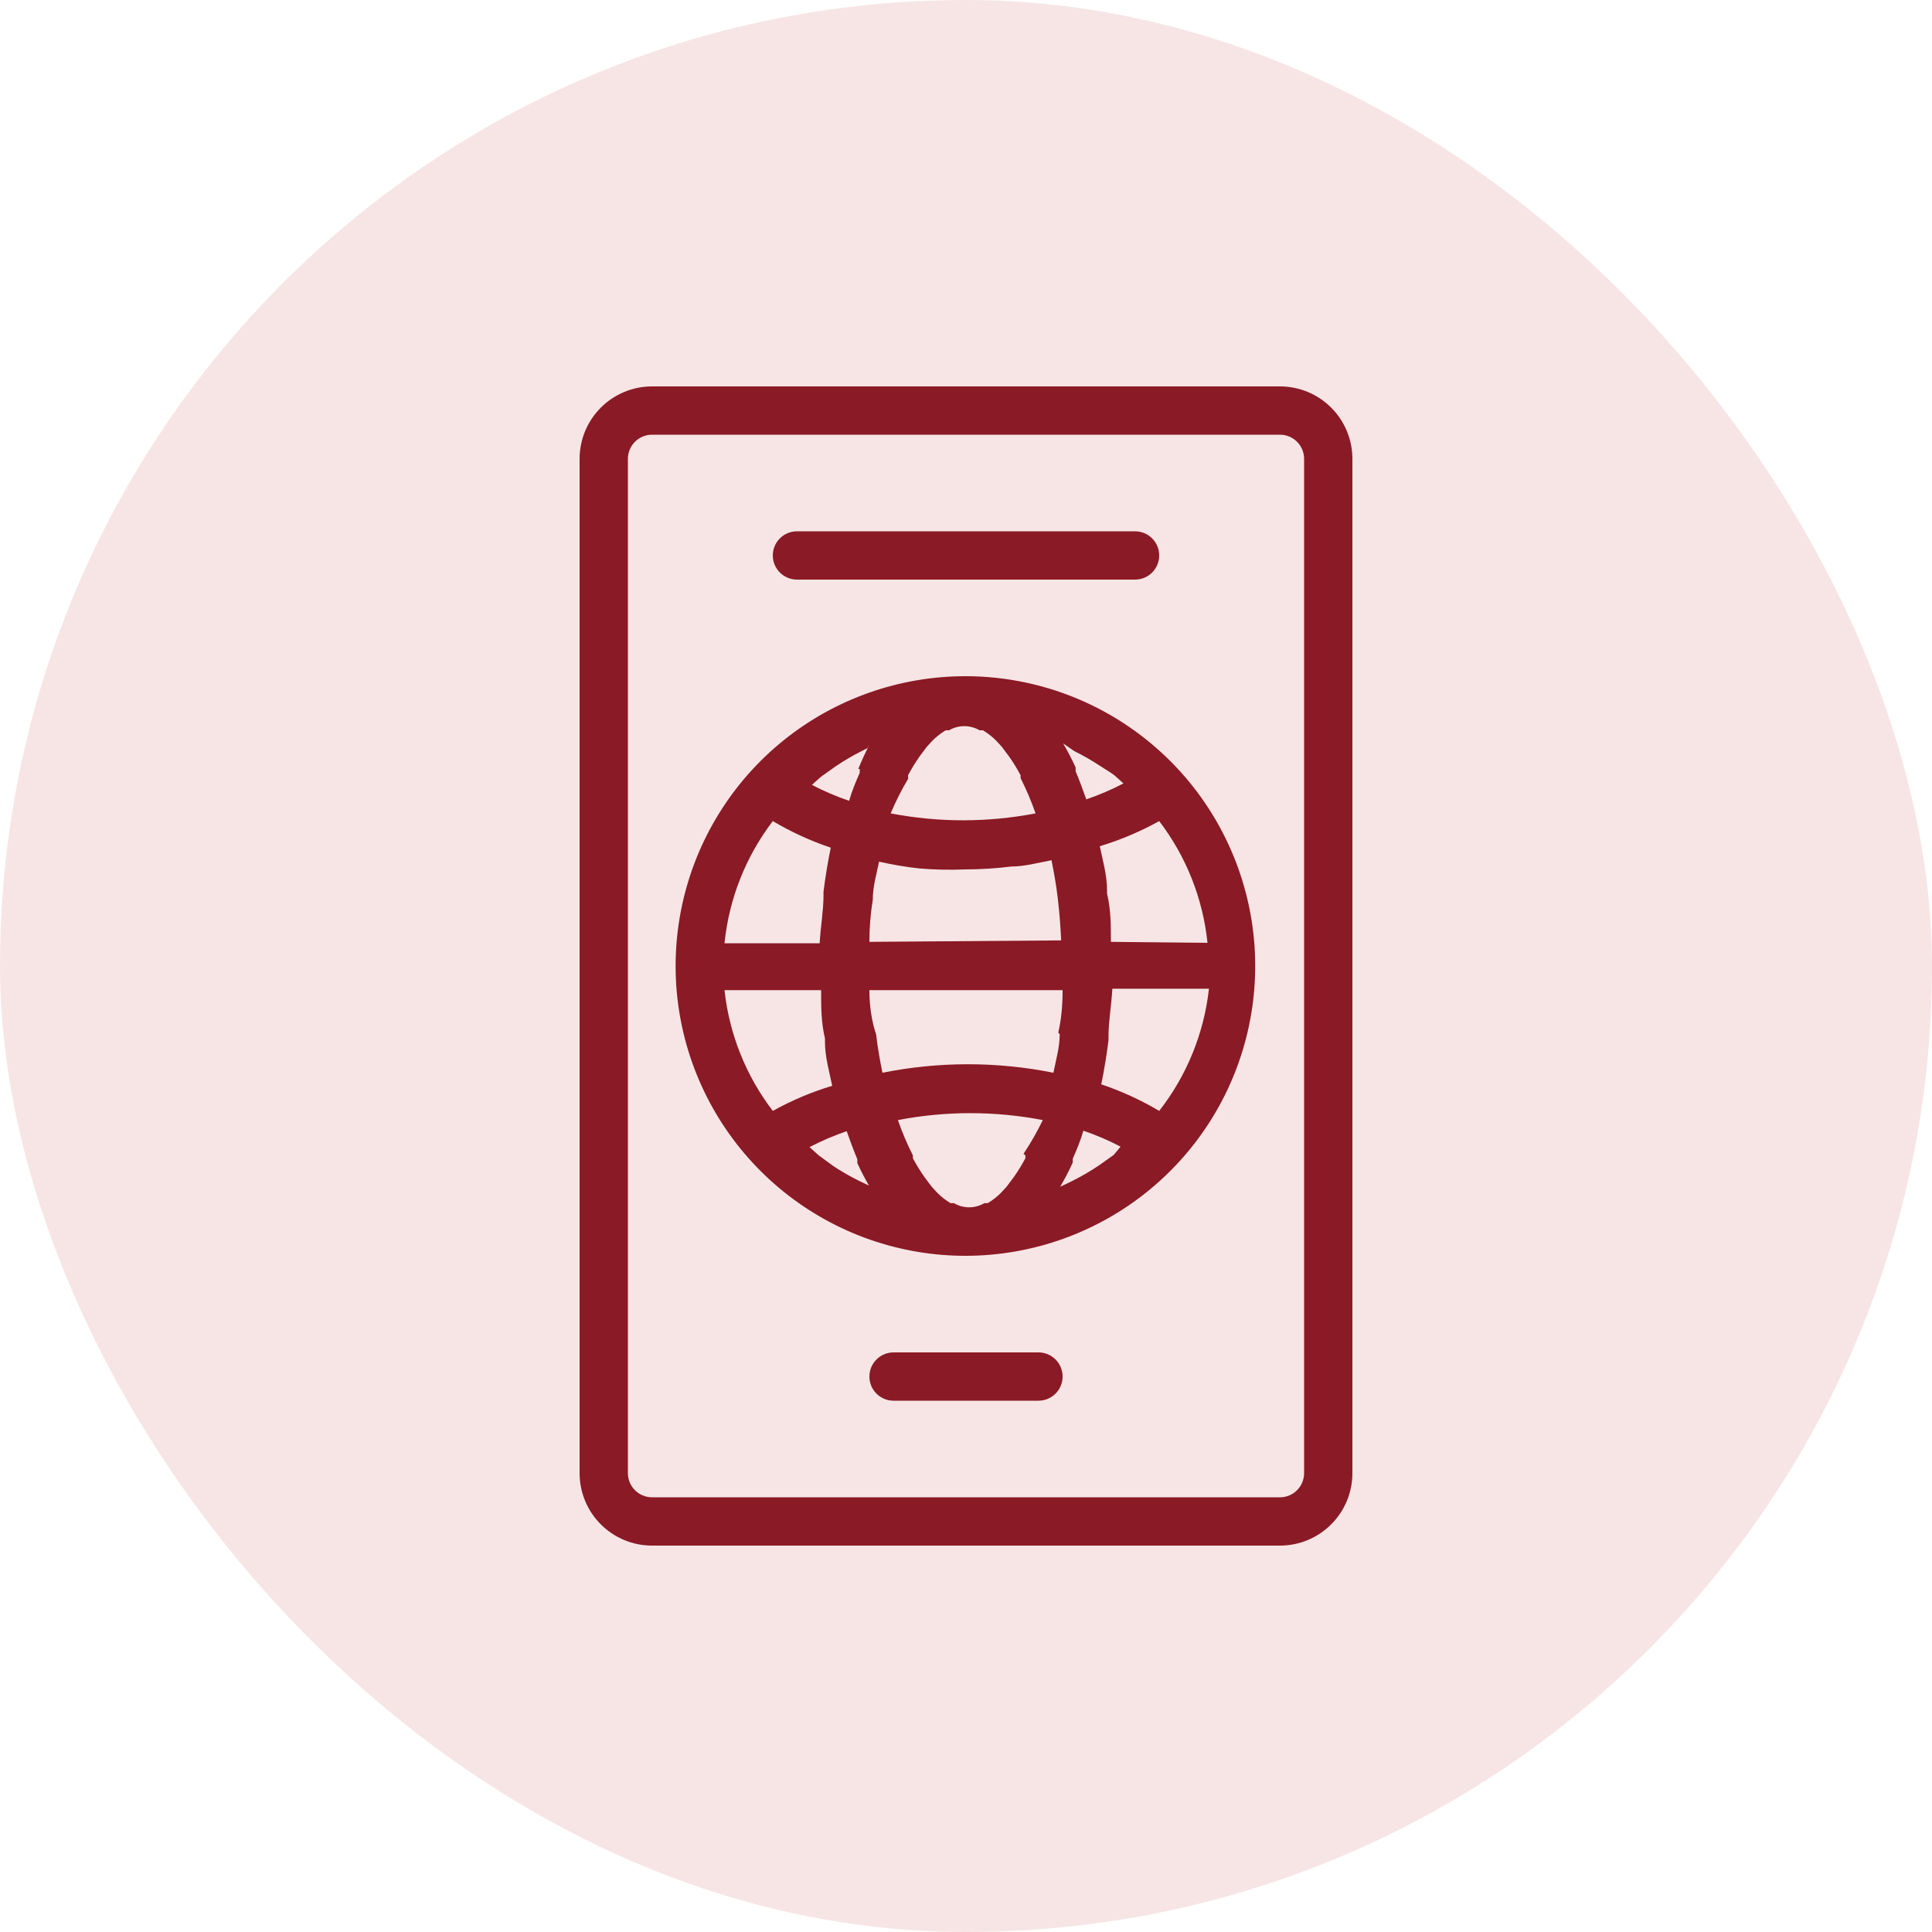
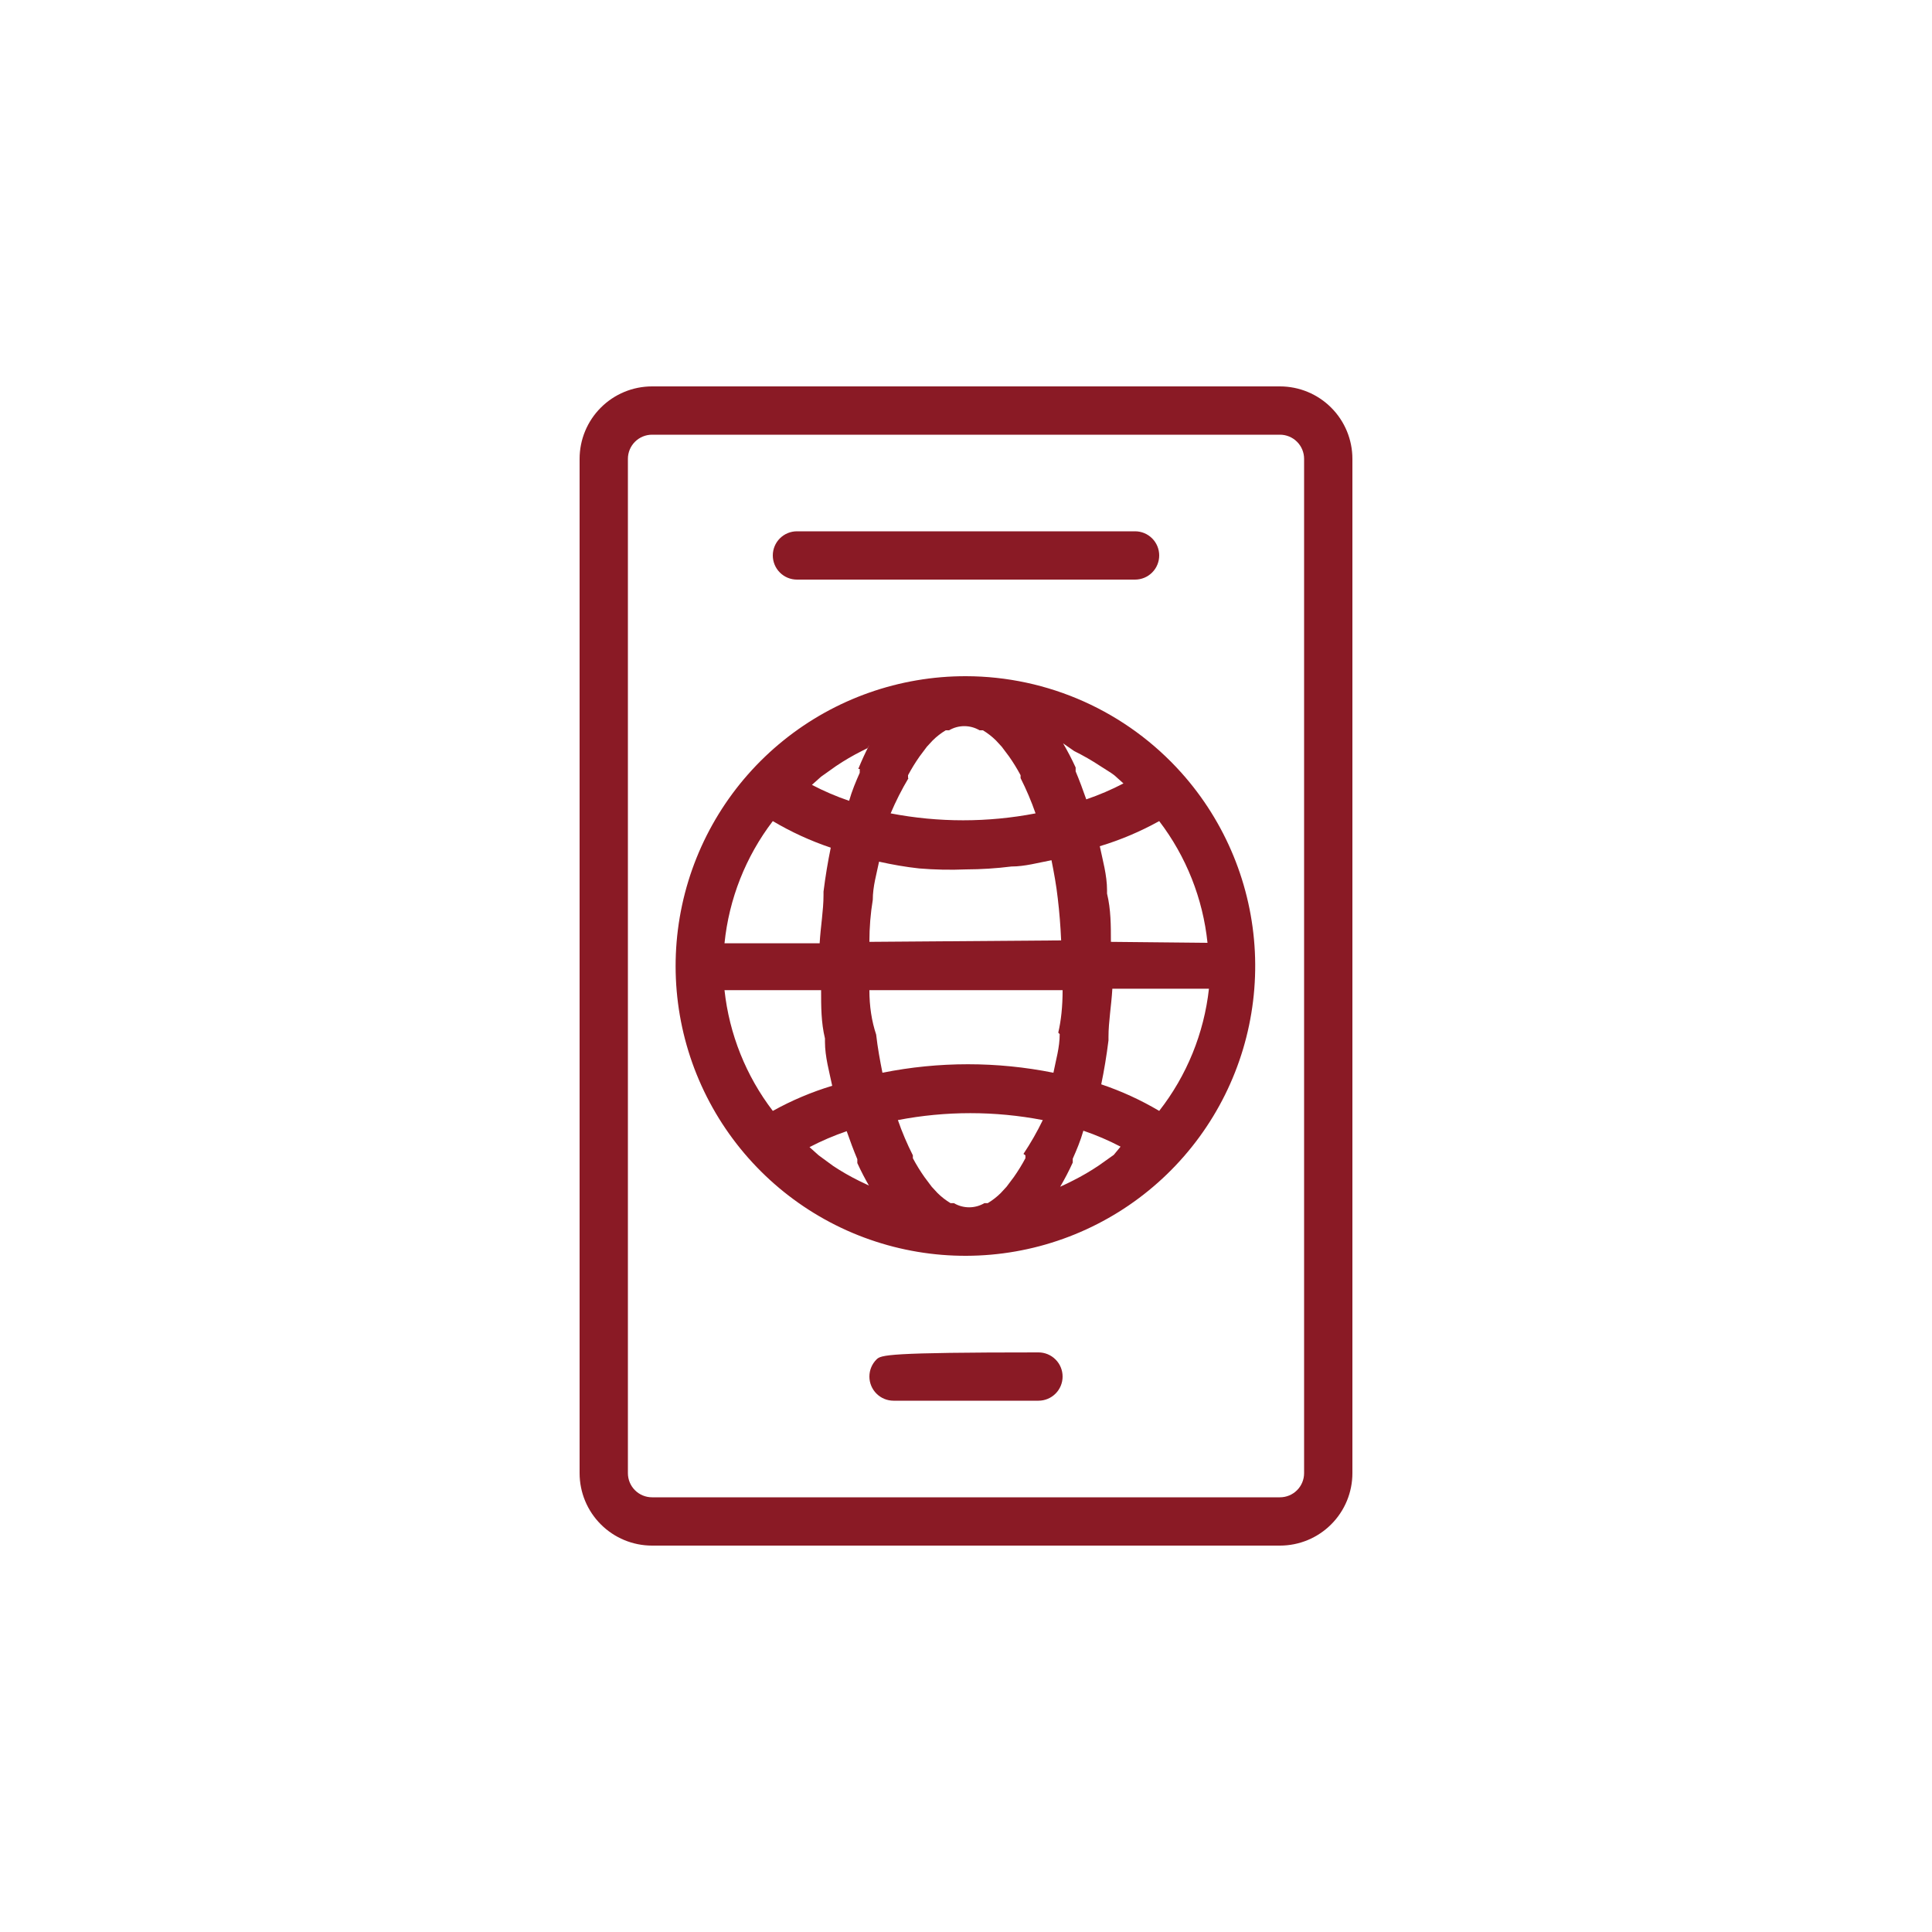
<svg xmlns="http://www.w3.org/2000/svg" width="80" height="80" viewBox="0 0 80 80" fill="none">
-   <rect width="80" height="80" rx="40" fill="#C95555" fill-opacity="0.15" />
-   <path d="M43 56H37C36.735 56 36.48 56.105 36.293 56.293C36.105 56.48 36 56.735 36 57C36 57.265 36.105 57.52 36.293 57.707C36.48 57.895 36.735 58 37 58H43C43.265 58 43.52 57.895 43.707 57.707C43.895 57.52 44 57.265 44 57C44 56.735 43.895 56.48 43.707 56.293C43.52 56.105 43.265 56 43 56ZM53 16H27C26.204 16 25.441 16.316 24.879 16.879C24.316 17.441 24 18.204 24 19V61C24 61.796 24.316 62.559 24.879 63.121C25.441 63.684 26.204 64 27 64H53C53.796 64 54.559 63.684 55.121 63.121C55.684 62.559 56 61.796 56 61V19C56 18.204 55.684 17.441 55.121 16.879C54.559 16.316 53.796 16 53 16ZM54 61C54 61.265 53.895 61.52 53.707 61.707C53.52 61.895 53.265 62 53 62H27C26.735 62 26.48 61.895 26.293 61.707C26.105 61.52 26 61.265 26 61V19C26 18.735 26.105 18.48 26.293 18.293C26.48 18.105 26.735 18 27 18H53C53.265 18 53.52 18.105 53.707 18.293C53.895 18.48 54 18.735 54 19V61ZM40 28C37.251 27.994 34.584 28.933 32.444 30.658C30.304 32.383 28.822 34.79 28.244 37.477C27.666 40.165 28.028 42.969 29.27 45.421C30.512 47.873 32.558 49.825 35.066 50.95C37.574 52.074 40.392 52.304 43.049 51.6C45.706 50.896 48.041 49.301 49.663 47.082C51.285 44.864 52.096 42.155 51.961 39.41C51.826 36.664 50.752 34.049 48.92 32C47.797 30.745 46.423 29.74 44.886 29.05C43.349 28.361 41.684 28.003 40 28ZM44.48 31.1C44.853 31.284 45.214 31.491 45.56 31.72L46 32L46.14 32.1L46.52 32.44C46.024 32.699 45.509 32.919 44.98 33.1C44.84 32.7 44.7 32.32 44.54 31.94V31.78C44.384 31.438 44.21 31.104 44.02 30.78L44.48 31.1ZM37.6 32.22V32.1C37.744 31.83 37.904 31.57 38.08 31.32L38.38 30.92L38.62 30.66C38.782 30.499 38.964 30.358 39.16 30.24H39.3C39.491 30.127 39.708 30.068 39.93 30.068C40.152 30.068 40.369 30.127 40.56 30.24H40.7C40.896 30.358 41.078 30.499 41.24 30.66L41.48 30.92L41.78 31.32C41.956 31.57 42.116 31.83 42.26 32.1V32.22C42.499 32.692 42.706 33.18 42.88 33.68C40.898 34.062 38.862 34.062 36.88 33.68C37.092 33.177 37.34 32.689 37.62 32.22H37.6ZM32 34C32.759 34.45 33.563 34.819 34.4 35.1C34.28 35.68 34.18 36.28 34.1 36.92V37.06C34.1 37.7 33.98 38.36 33.94 39.06H30C30.186 37.221 30.878 35.469 32 34ZM32 46C30.889 44.548 30.197 42.818 30 41H34C34 41.68 34 42.34 34.16 43V43.14C34.16 43.76 34.34 44.38 34.46 44.96C33.605 45.218 32.781 45.567 32 46ZM36 49.1L35.58 48.9C35.207 48.716 34.846 48.509 34.5 48.28L33.9 47.84L33.52 47.5C34.016 47.241 34.531 47.021 35.06 46.84C35.2 47.24 35.34 47.62 35.5 48V48.16C35.656 48.502 35.83 48.836 36.02 49.16L36 49.1ZM35.6 31.84V32C35.44 32.36 35.28 32.74 35.16 33.16C34.63 32.98 34.116 32.759 33.62 32.5L34 32.16L34.62 31.72C34.96 31.491 35.314 31.284 35.68 31.1L35.92 30.98L36 30.84C35.83 31.166 35.677 31.499 35.54 31.84H35.6ZM42.46 47.84V47.96C42.316 48.23 42.156 48.49 41.98 48.74L41.68 49.14L41.44 49.4C41.278 49.561 41.096 49.702 40.9 49.82H40.76C40.569 49.933 40.352 49.992 40.13 49.992C39.908 49.992 39.691 49.933 39.5 49.82H39.36C39.164 49.702 38.982 49.561 38.82 49.4L38.58 49.14L38.28 48.74C38.104 48.49 37.944 48.23 37.8 47.96V47.84C37.561 47.368 37.353 46.88 37.18 46.38C39.162 45.998 41.198 45.998 43.18 46.38C42.946 46.864 42.678 47.332 42.38 47.78L42.46 47.84ZM43.88 42.82C43.88 43.38 43.72 43.9 43.62 44.42C41.283 43.951 38.877 43.951 36.54 44.42C36.44 43.92 36.34 43.38 36.28 42.84C36.093 42.28 36 41.667 36 41H44C44 41.667 43.94 42.253 43.82 42.76L43.88 42.82ZM36 39C36 38.4 36.047 37.82 36.14 37.26C36.14 36.7 36.3 36.18 36.4 35.68C36.94 35.8 37.5 35.9 38.06 35.96C38.705 36.014 39.353 36.027 40 36C40.629 35.998 41.256 35.958 41.88 35.88C42.44 35.88 43 35.72 43.54 35.62C43.64 36.12 43.74 36.66 43.8 37.2C43.867 37.76 43.913 38.34 43.94 38.94L36 39ZM46.12 47.82L45.5 48.26C45.16 48.489 44.806 48.696 44.44 48.88L44.2 49L43.9 49.14C44.09 48.816 44.264 48.482 44.42 48.14V47.98C44.58 47.62 44.74 47.24 44.86 46.82C45.389 47 45.904 47.221 46.4 47.48L46.12 47.82ZM48 46C47.241 45.55 46.437 45.181 45.6 44.9C45.72 44.32 45.82 43.72 45.9 43.08V42.94C45.9 42.3 46.02 41.64 46.06 40.94H50.06C49.856 42.785 49.143 44.537 48 46ZM46 39C46 38.32 46 37.66 45.84 37V36.86C45.84 36.24 45.66 35.62 45.54 35.04C46.395 34.782 47.219 34.433 48 34C49.118 35.464 49.81 37.208 50 39.04L46 39ZM33 24H47C47.265 24 47.52 23.895 47.707 23.707C47.895 23.52 48 23.265 48 23C48 22.735 47.895 22.48 47.707 22.293C47.52 22.105 47.265 22 47 22H33C32.735 22 32.48 22.105 32.293 22.293C32.105 22.48 32 22.735 32 23C32 23.265 32.105 23.52 32.293 23.707C32.48 23.895 32.735 24 33 24Z" fill="#8A1A25" />
+   <path d="M43 56C36.735 56 36.48 56.105 36.293 56.293C36.105 56.48 36 56.735 36 57C36 57.265 36.105 57.52 36.293 57.707C36.48 57.895 36.735 58 37 58H43C43.265 58 43.52 57.895 43.707 57.707C43.895 57.52 44 57.265 44 57C44 56.735 43.895 56.48 43.707 56.293C43.52 56.105 43.265 56 43 56ZM53 16H27C26.204 16 25.441 16.316 24.879 16.879C24.316 17.441 24 18.204 24 19V61C24 61.796 24.316 62.559 24.879 63.121C25.441 63.684 26.204 64 27 64H53C53.796 64 54.559 63.684 55.121 63.121C55.684 62.559 56 61.796 56 61V19C56 18.204 55.684 17.441 55.121 16.879C54.559 16.316 53.796 16 53 16ZM54 61C54 61.265 53.895 61.52 53.707 61.707C53.52 61.895 53.265 62 53 62H27C26.735 62 26.48 61.895 26.293 61.707C26.105 61.52 26 61.265 26 61V19C26 18.735 26.105 18.48 26.293 18.293C26.48 18.105 26.735 18 27 18H53C53.265 18 53.52 18.105 53.707 18.293C53.895 18.48 54 18.735 54 19V61ZM40 28C37.251 27.994 34.584 28.933 32.444 30.658C30.304 32.383 28.822 34.79 28.244 37.477C27.666 40.165 28.028 42.969 29.27 45.421C30.512 47.873 32.558 49.825 35.066 50.95C37.574 52.074 40.392 52.304 43.049 51.6C45.706 50.896 48.041 49.301 49.663 47.082C51.285 44.864 52.096 42.155 51.961 39.41C51.826 36.664 50.752 34.049 48.92 32C47.797 30.745 46.423 29.74 44.886 29.05C43.349 28.361 41.684 28.003 40 28ZM44.48 31.1C44.853 31.284 45.214 31.491 45.56 31.72L46 32L46.14 32.1L46.52 32.44C46.024 32.699 45.509 32.919 44.98 33.1C44.84 32.7 44.7 32.32 44.54 31.94V31.78C44.384 31.438 44.21 31.104 44.02 30.78L44.48 31.1ZM37.6 32.22V32.1C37.744 31.83 37.904 31.57 38.08 31.32L38.38 30.92L38.62 30.66C38.782 30.499 38.964 30.358 39.16 30.24H39.3C39.491 30.127 39.708 30.068 39.93 30.068C40.152 30.068 40.369 30.127 40.56 30.24H40.7C40.896 30.358 41.078 30.499 41.24 30.66L41.48 30.92L41.78 31.32C41.956 31.57 42.116 31.83 42.26 32.1V32.22C42.499 32.692 42.706 33.18 42.88 33.68C40.898 34.062 38.862 34.062 36.88 33.68C37.092 33.177 37.34 32.689 37.62 32.22H37.6ZM32 34C32.759 34.45 33.563 34.819 34.4 35.1C34.28 35.68 34.18 36.28 34.1 36.92V37.06C34.1 37.7 33.98 38.36 33.94 39.06H30C30.186 37.221 30.878 35.469 32 34ZM32 46C30.889 44.548 30.197 42.818 30 41H34C34 41.68 34 42.34 34.16 43V43.14C34.16 43.76 34.34 44.38 34.46 44.96C33.605 45.218 32.781 45.567 32 46ZM36 49.1L35.58 48.9C35.207 48.716 34.846 48.509 34.5 48.28L33.9 47.84L33.52 47.5C34.016 47.241 34.531 47.021 35.06 46.84C35.2 47.24 35.34 47.62 35.5 48V48.16C35.656 48.502 35.83 48.836 36.02 49.16L36 49.1ZM35.6 31.84V32C35.44 32.36 35.28 32.74 35.16 33.16C34.63 32.98 34.116 32.759 33.62 32.5L34 32.16L34.62 31.72C34.96 31.491 35.314 31.284 35.68 31.1L35.92 30.98L36 30.84C35.83 31.166 35.677 31.499 35.54 31.84H35.6ZM42.46 47.84V47.96C42.316 48.23 42.156 48.49 41.98 48.74L41.68 49.14L41.44 49.4C41.278 49.561 41.096 49.702 40.9 49.82H40.76C40.569 49.933 40.352 49.992 40.13 49.992C39.908 49.992 39.691 49.933 39.5 49.82H39.36C39.164 49.702 38.982 49.561 38.82 49.4L38.58 49.14L38.28 48.74C38.104 48.49 37.944 48.23 37.8 47.96V47.84C37.561 47.368 37.353 46.88 37.18 46.38C39.162 45.998 41.198 45.998 43.18 46.38C42.946 46.864 42.678 47.332 42.38 47.78L42.46 47.84ZM43.88 42.82C43.88 43.38 43.72 43.9 43.62 44.42C41.283 43.951 38.877 43.951 36.54 44.42C36.44 43.92 36.34 43.38 36.28 42.84C36.093 42.28 36 41.667 36 41H44C44 41.667 43.94 42.253 43.82 42.76L43.88 42.82ZM36 39C36 38.4 36.047 37.82 36.14 37.26C36.14 36.7 36.3 36.18 36.4 35.68C36.94 35.8 37.5 35.9 38.06 35.96C38.705 36.014 39.353 36.027 40 36C40.629 35.998 41.256 35.958 41.88 35.88C42.44 35.88 43 35.72 43.54 35.62C43.64 36.12 43.74 36.66 43.8 37.2C43.867 37.76 43.913 38.34 43.94 38.94L36 39ZM46.12 47.82L45.5 48.26C45.16 48.489 44.806 48.696 44.44 48.88L44.2 49L43.9 49.14C44.09 48.816 44.264 48.482 44.42 48.14V47.98C44.58 47.62 44.74 47.24 44.86 46.82C45.389 47 45.904 47.221 46.4 47.48L46.12 47.82ZM48 46C47.241 45.55 46.437 45.181 45.6 44.9C45.72 44.32 45.82 43.72 45.9 43.08V42.94C45.9 42.3 46.02 41.64 46.06 40.94H50.06C49.856 42.785 49.143 44.537 48 46ZM46 39C46 38.32 46 37.66 45.84 37V36.86C45.84 36.24 45.66 35.62 45.54 35.04C46.395 34.782 47.219 34.433 48 34C49.118 35.464 49.81 37.208 50 39.04L46 39ZM33 24H47C47.265 24 47.52 23.895 47.707 23.707C47.895 23.52 48 23.265 48 23C48 22.735 47.895 22.48 47.707 22.293C47.52 22.105 47.265 22 47 22H33C32.735 22 32.48 22.105 32.293 22.293C32.105 22.48 32 22.735 32 23C32 23.265 32.105 23.52 32.293 23.707C32.48 23.895 32.735 24 33 24Z" fill="#8A1A25" />
</svg>